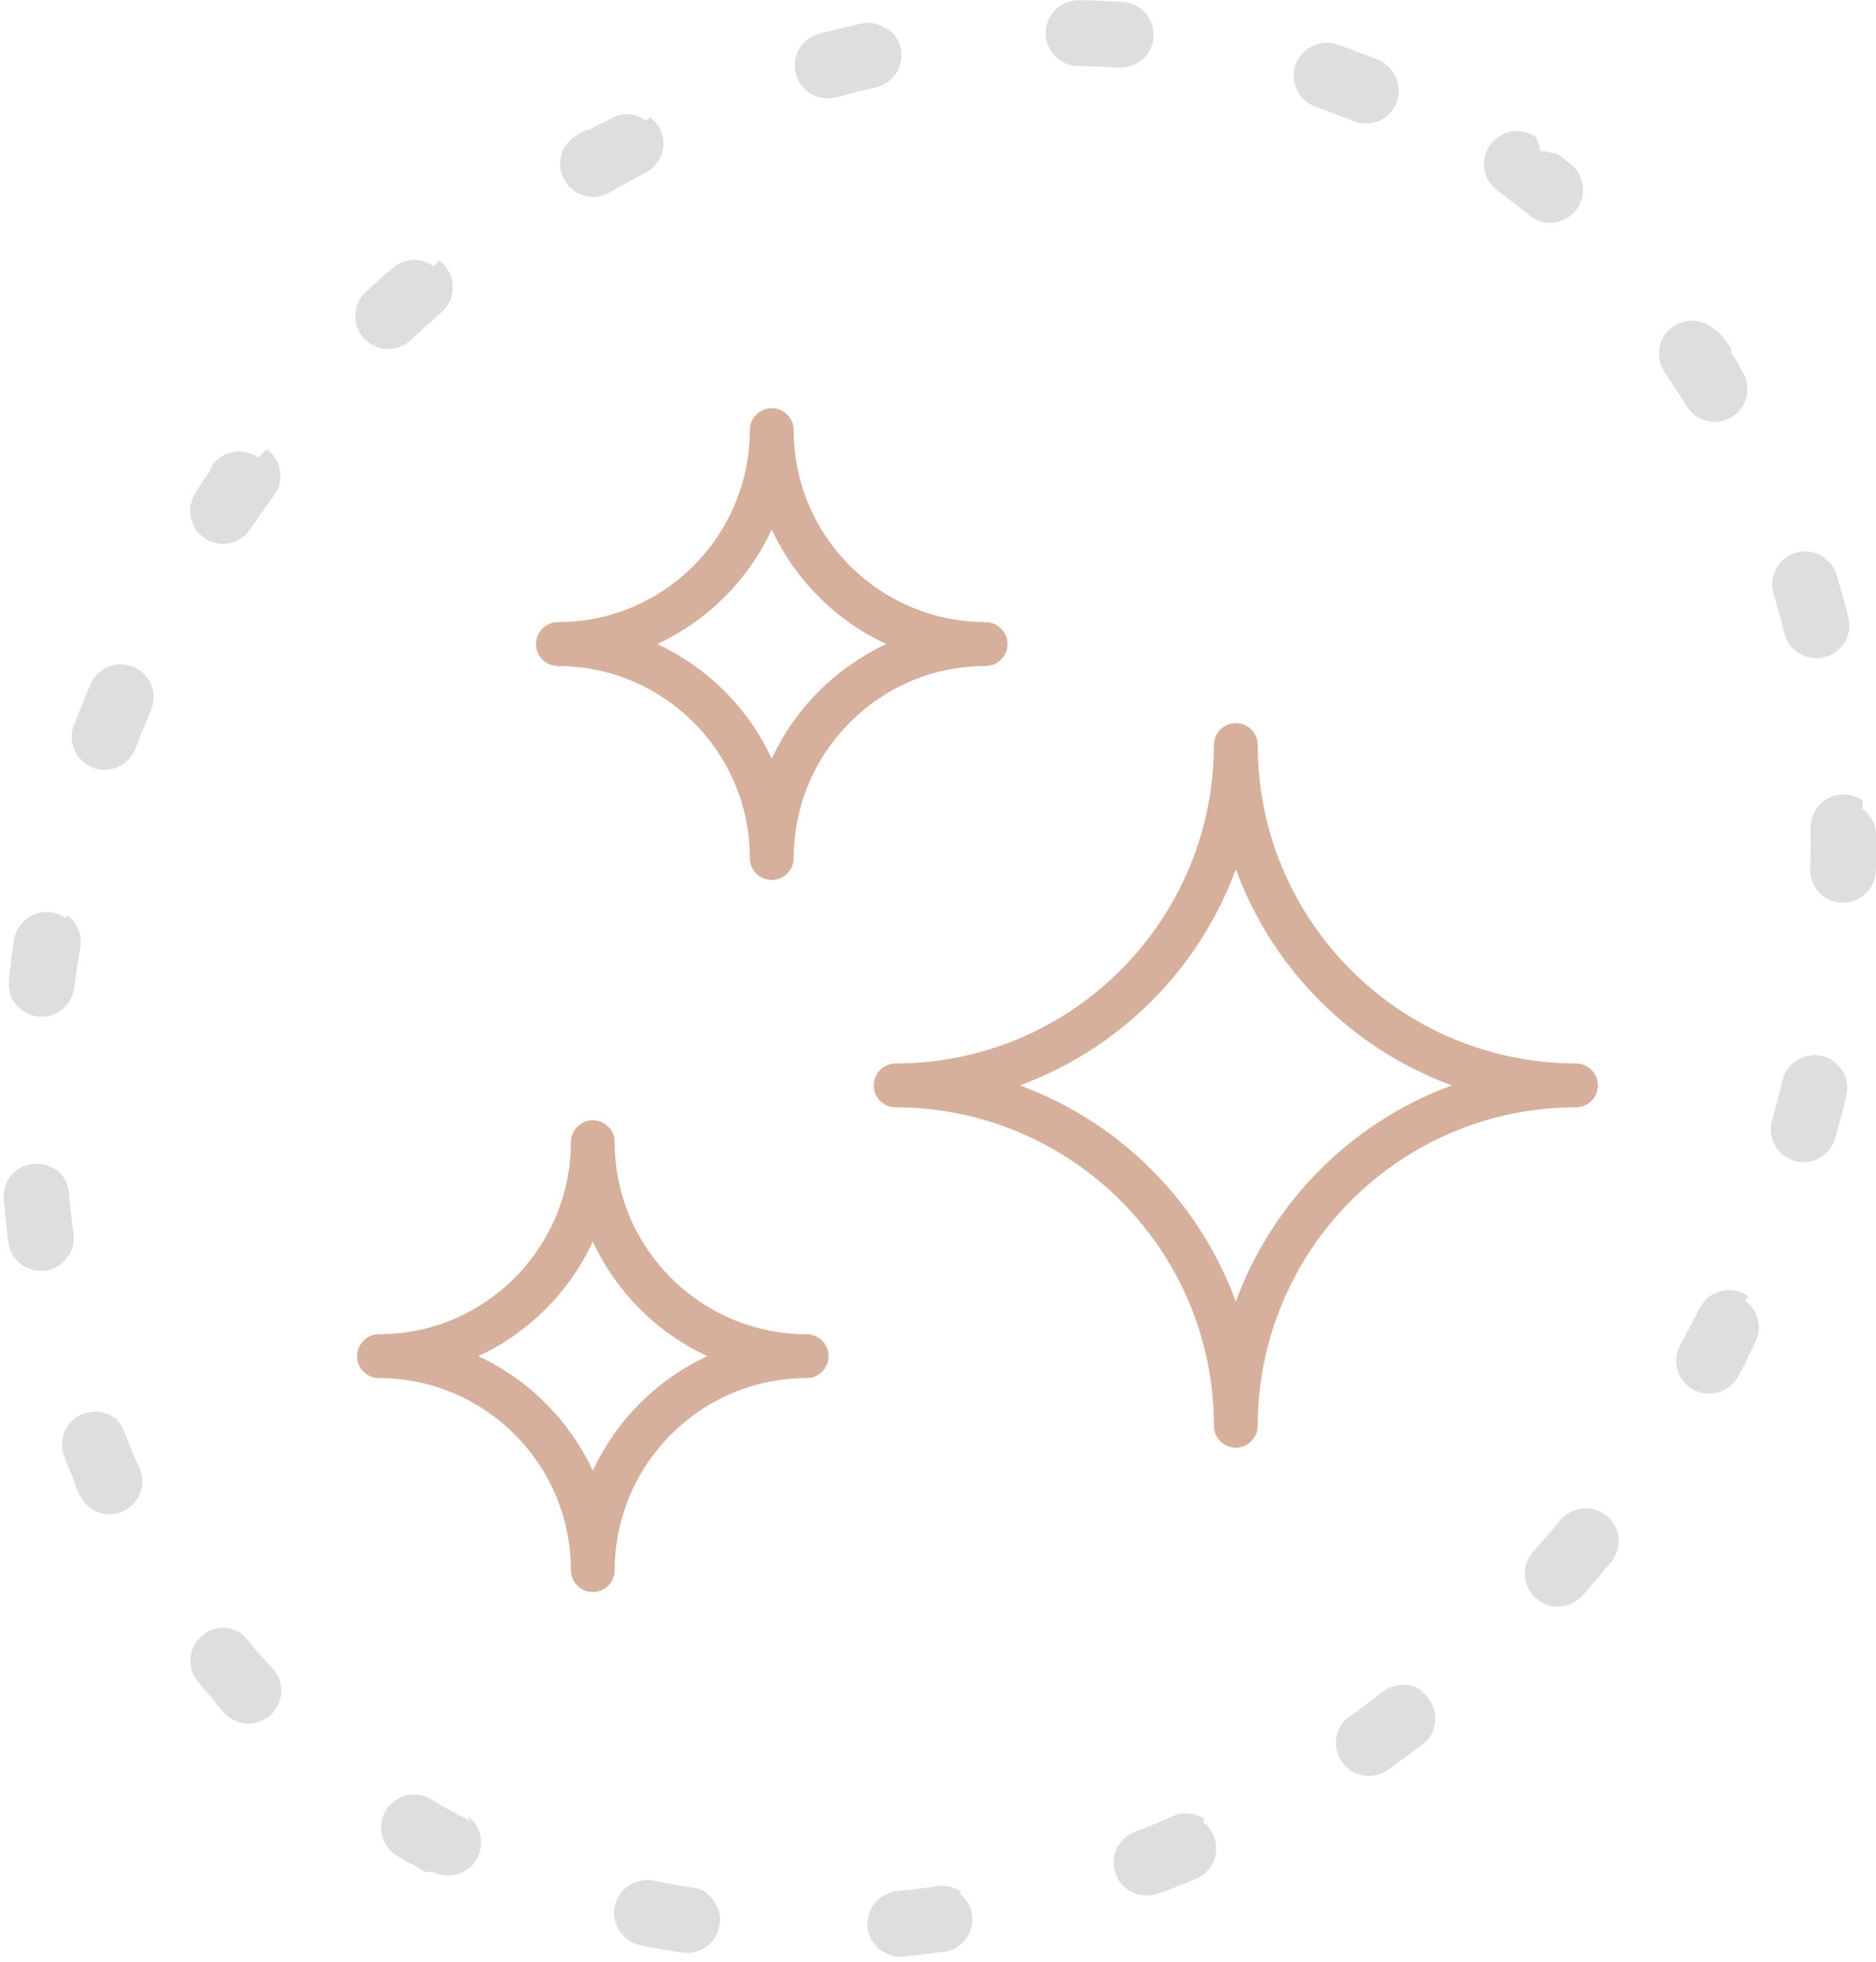
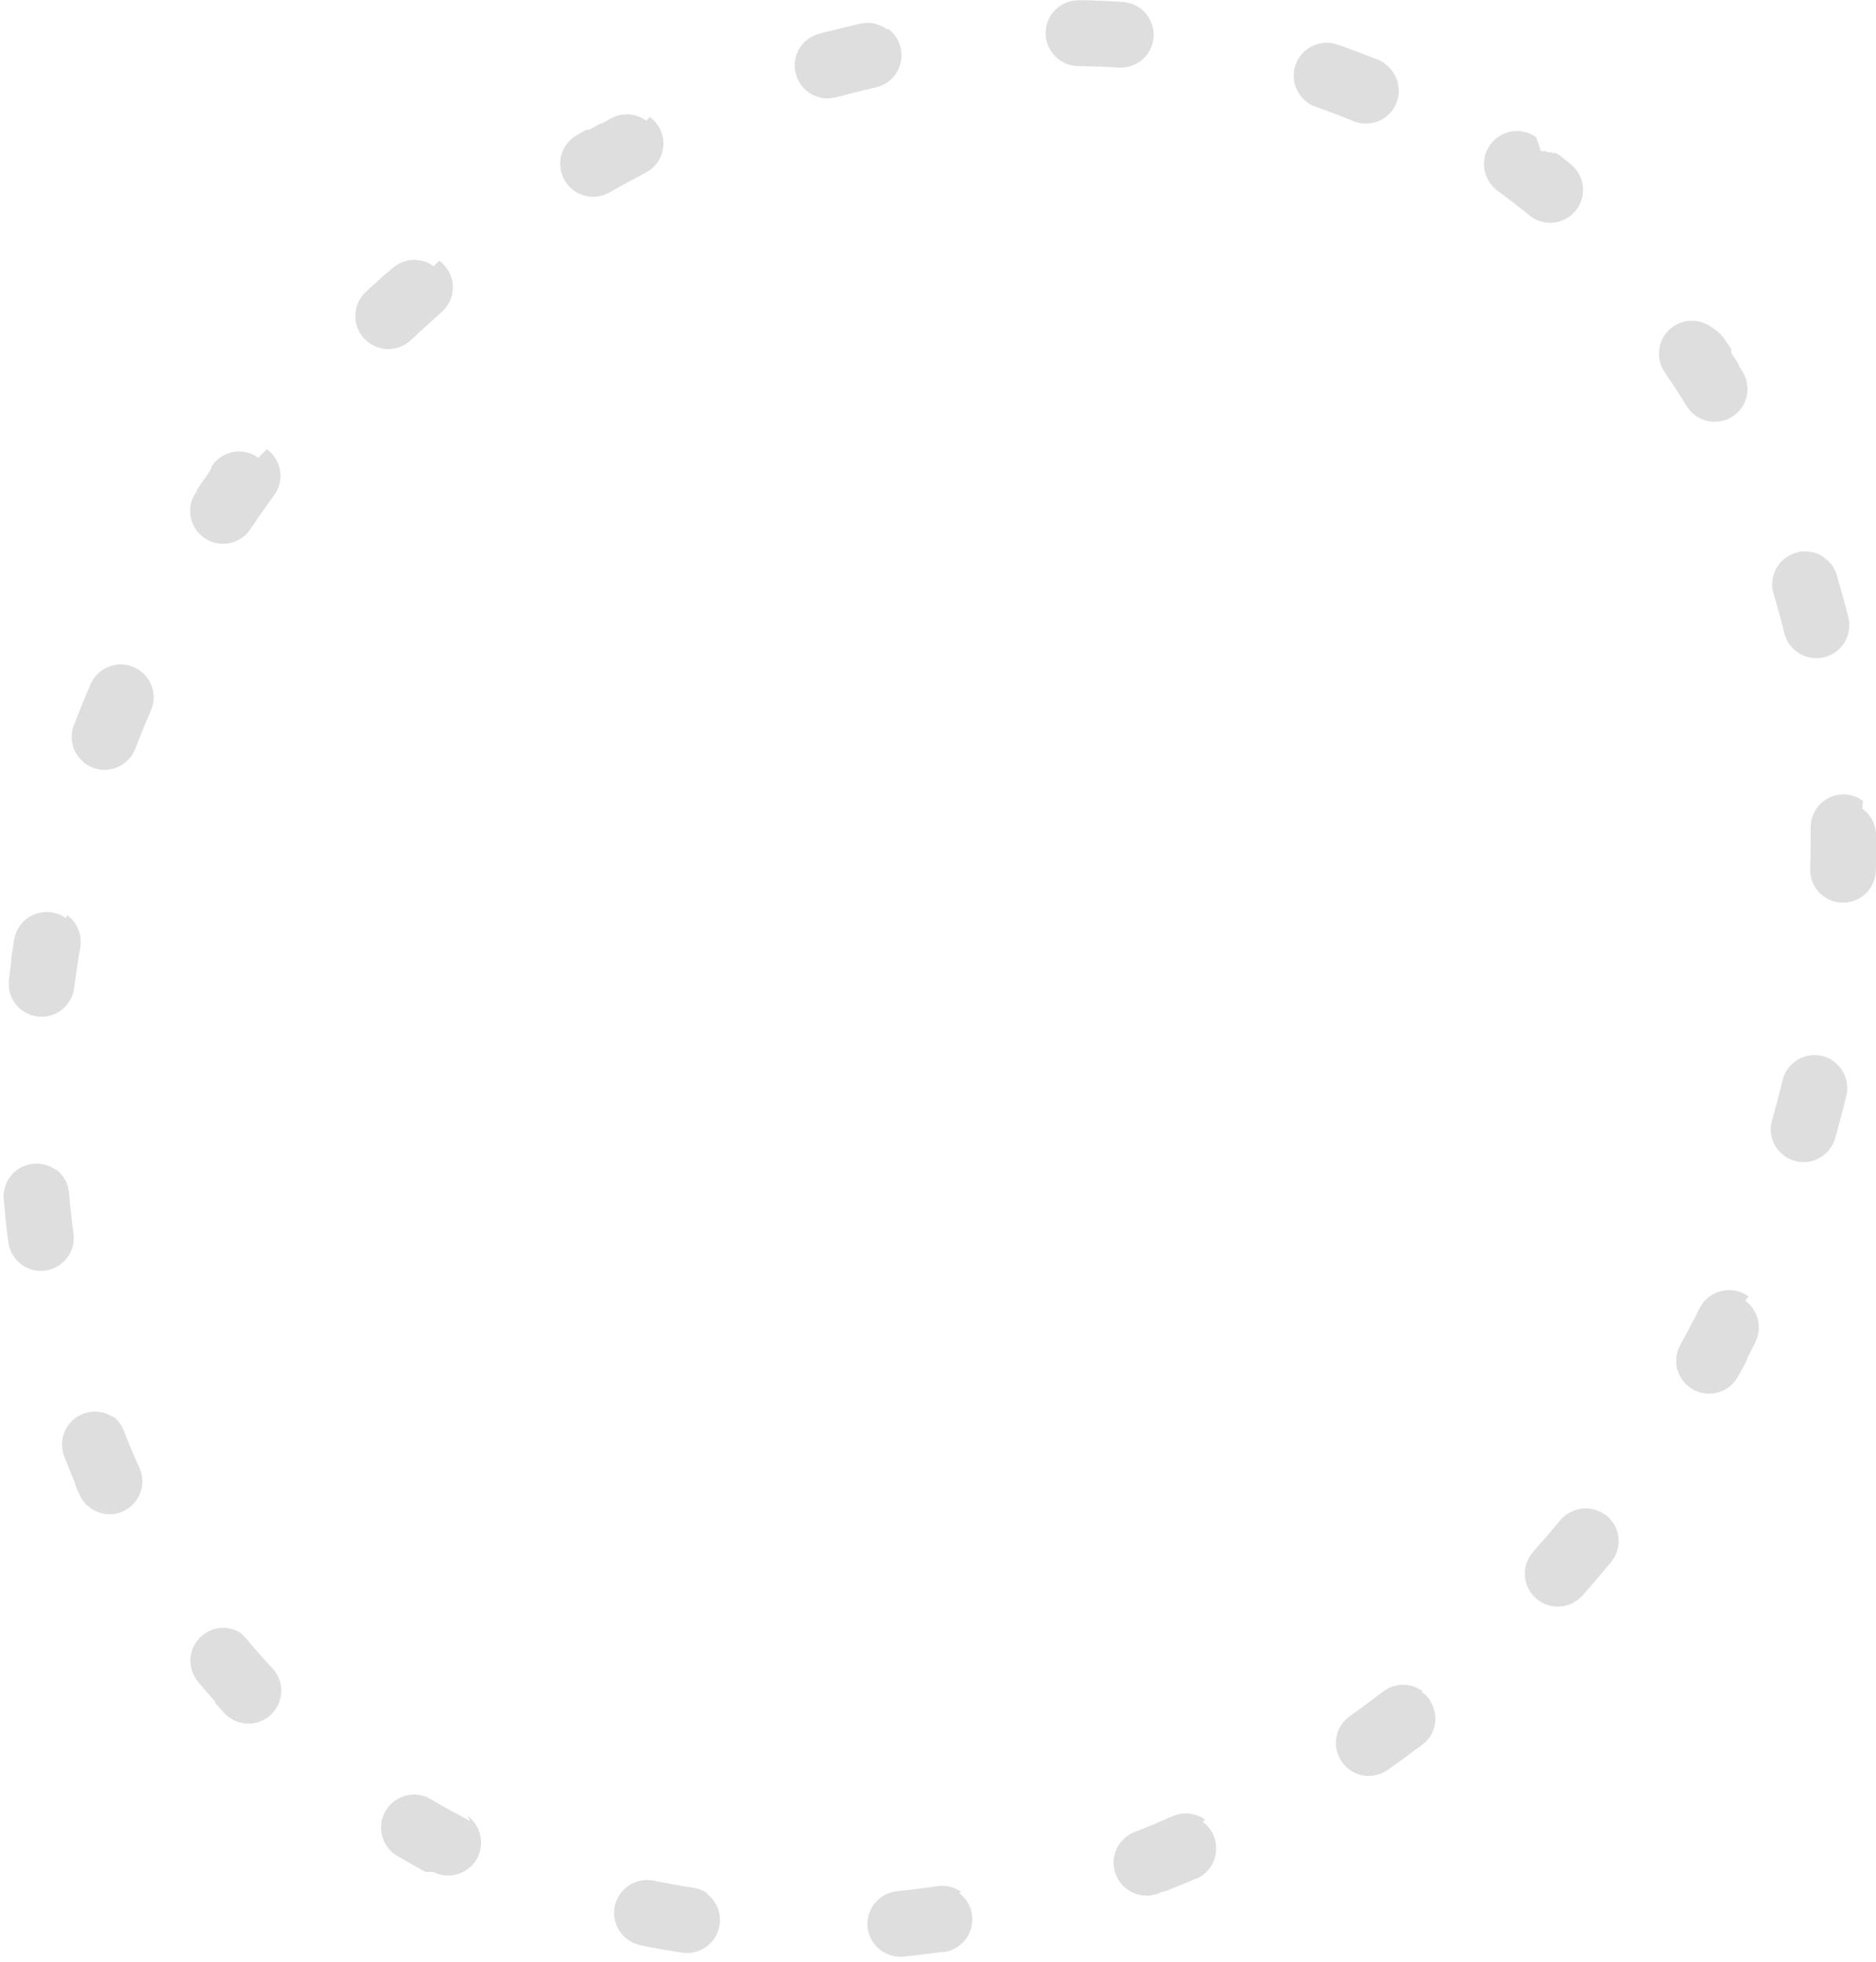
<svg xmlns="http://www.w3.org/2000/svg" id="Vrstva_1" viewBox="0 0 85.54 89.41">
  <defs>
    <style>
      .cls-1 {
        fill: none;
      }

      .cls-2 {
        fill: #dedede;
      }

      .cls-3 {
        fill: #d6b09c;
      }

      .cls-4 {
        clip-path: url(#clippath);
      }
    </style>
    <clipPath id="clippath">
-       <rect class="cls-1" x="16.28" y="18.6" width="56.58" height="53.95" />
-     </clipPath>
+       </clipPath>
  </defs>
  <g id="Group_5886">
    <g id="Path_632">
      <path class="cls-1" d="M70.27,6.88c18.09,13.15,20.46,40.75,5.27,61.64-15.18,20.89-42.16,27.16-60.26,14.01S-5.18,41.78,10.01,20.89C25.19,0,52.17-6.27,70.27,6.88Z" />
      <path class="cls-2" d="M70.26,6.88s.01,0,.02.01c0,0,0,0,.01,0,0,0,0,0,.01,0,0,0,0,0,.01,0,0,0,0,0,.01,0,0,0,0,0,.01,0,0,0,0,0,.01,0,0,0,0,0,.01,0,0,0,0,0,.01,0,0,0,0,0,.01,0,0,0,0,0,.01,0,0,0,0,0,.01,0,0,0,0,0,.01,0,0,0,0,0,.01,0,0,0,0,0,.01,0,0,0,0,0,.01,0,0,0,0,0,.01,0,0,0,0,0,.01,0,0,0,0,0,.01,0,0,0,0,0,.01,0,0,0,0,0,.01,0,0,0,0,0,.01,0,0,0,.02.01.03.02,0,0,0,0,.01.01,0,0,0,0,.01.01,0,0,0,0,.01,0,0,0,0,0,.01.01,0,0,0,0,.01,0,0,0,0,0,.01,0,0,0,0,0,.01,0,0,0,0,0,.01,0,0,0,0,0,.01,0,0,0,0,0,.01,0,0,0,0,0,.01,0,0,0,0,0,.01,0,0,0,0,0,.01,0,0,0,0,0,.01,0,0,0,0,0,.01,0,0,0,0,0,.01,0,0,0,0,0,.01,0,0,0,0,0,.01,0,0,0,0,0,.01,0,0,0,0,0,.01,0,0,0,0,0,.01,0,0,0,0,0,.01,0,0,0,.02.01.02.02h0s0,0,.01.01c0,0,0,0,.01,0,0,0,0,0,.01,0,0,0,0,0,0,0,0,0,0,0,0,0,0,0,0,0,0,0,0,0,0,0,0,0,0,0,0,0,.01,0,0,0,0,0,.01,0,0,0,0,0,.01,0,0,0,0,0,.01,0,0,0,0,0,.01,0,0,0,0,0,.01,0,0,0,0,0,.01,0,0,0,0,0,.01,0,0,0,0,0,.01,0,0,0,0,0,.01,0,0,0,0,0,.01,0,0,0,0,0,.01,0,0,0,0,0,.01,0h0s0,0,.01,0h0s0,0,.01,0h0s.07.05.1.08h0s0,0,.01,0h0s0,0,.01.01c0,0,0,0,.01,0h0s0,0,.01,0c0,0,0,0,0,0,0,0,0,0,.01,0h0s0,0,.01,0h0s.02.01.02.02h0c.17.14.34.27.51.41.64.52.74,1.47.21,2.11-.52.64-1.47.74-2.11.21-.47-.38-.96-.76-1.45-1.12-.67-.49-.82-1.43-.33-2.1s1.43-.82,2.1-.33h0ZM78.26,15.06c.13.1.25.22.35.36.11.16.22.33.33.49h0s0,0,0,.01h0s0,0,0,.01h0s0,0,0,.01h0s0,0,0,.01c0,0,0,0,0,0,0,0,0,0,0,.01h0s0,0,0,.01c0,0,0,0,0,0,0,0,0,0,0,0,0,0,0,0,0,0,0,0,0,0,0,0,0,0,0,0,0,0,0,0,0,0,0,0,0,0,0,0,0,.01,0,0,0,0,0,.01,0,0,0,0,0,.01,0,0,0,0,0,.01,0,0,0,0,0,.01,0,0,0,0,0,0,0,0,0,0,0,0,0,0,0,0,0,.01,0,0,0,0,0,0,0,0,0,0,0,.01,0,0,0,0,0,0,0,0,0,0,0,.01,0,0,0,0,0,0,0,0,0,0,0,.01,0,0,0,0,0,0,0,0,0,0,0,.01,0,0,0,0,0,0,0,0,0,0,0,.01,0,0,0,0,0,0,.12.18.23.35.34.53,0,0,0,0,0,0,0,0,0,0,0,.01,0,0,0,0,0,0,0,0,0,0,0,.01,0,0,0,0,0,0,0,0,0,0,0,0,0,0,0,0,0,.01,0,0,0,0,0,0,0,0,0,0,0,0,0,0,0,0,0,0,0,0,0,0,0,0,0,0,0,0,0,.01h0c.06.1.12.2.18.29.43.71.21,1.63-.49,2.06-.71.43-1.63.21-2.06-.49-.32-.52-.66-1.04-1-1.54-.47-.68-.3-1.62.38-2.09.54-.37,1.23-.34,1.74.02ZM83.2,25.43c.26.19.46.45.55.78.19.64.37,1.28.53,1.93.2.8-.29,1.61-1.1,1.81-.8.2-1.62-.29-1.82-1.1-.15-.6-.31-1.2-.49-1.79-.24-.79.21-1.63,1.01-1.87.47-.14.95-.04,1.31.22ZM84.92,36.85c.37.27.61.7.62,1.19,0,.12,0,.25,0,.37,0,0,0,0,0,0,0,0,0,.01,0,.02h0s0,0,0,.01h0s0,.01,0,.02h0s0,.01,0,.02c0,0,0,0,0,0,0,0,0,.02,0,.03h0s0,.01,0,.02h0s0,.01,0,.02c0,0,0,0,0,0,0,.02,0,.04,0,.06,0,0,0,0,0,0,0,0,0,0,0,.01h0s0,0,0,.01c0,0,0,0,0,0,0,0,0,0,0,.01,0,0,0,0,0,0h0s0,.01,0,.02c0,0,0,0,0,0,0,0,0,0,0,0,0,0,0,0,0,0,0,0,0,0,0,0,0,0,0,0,0,0,0,0,0,0,0,0,0,0,0,0,0,0,0,0,0,0,0,0,0,0,0,0,0,0,0,0,0,0,0,0,0,0,0,0,0,0,0,0,0,0,0,0,0,0,0,0,0,0,0,0,0,0,0,.01,0,0,0,0,0,0,0,0,0,0,0,.01,0,0,0,0,0,0,0,0,0,.01,0,.02,0,0,0,0,0,0,0,.01,0,.02,0,.03,0,0,0,0,0,0,0,0,0,0,0,.01,0,0,0,0,0,0,0,0,0,0,0,.01,0,0,0,0,0,0,0,0,0,0,0,.01,0,0,0,0,0,0,0,0,0,0,0,.01,0,0,0,0,0,0,0,0,0,0,0,.01,0,0,0,0,0,0,0,0,0,0,0,.01,0,0,0,0,0,0,0,0,0,0,0,.01,0,0,0,0,0,0,0,0,0,0,0,.01,0,0,0,0,0,0,0,0,0,0,0,.01,0,0,0,0,0,0,0,0,0,0,0,.01,0,0,0,0,0,0,0,0,0,0,0,.01,0,0,0,0,0,0,0,0,0,0,0,.01,0,0,0,0,0,0,0,.02,0,.04,0,.07,0,0,0,0,0,0,0,0,0,0,0,.01,0,0,0,0,0,0,0,0,0,0,0,.01,0,0,0,0,0,0,0,0,0,0,0,.01,0,0,0,0,0,0,0,0,0,0,0,.01,0,0,0,0,0,0,0,0,0,0,0,.01,0,0,0,0,0,0,0,0,0,0,0,0,0,0,0,0,0,0,0,0,0,0,0,0,0,0,0,0,0,0,0,0,0,0,0,0,0,0,0,0,0,0,0,0,0,0,0,0,0,0,0,0,0,0,0,0,0,0,0,0,0,0,0,0,0,0,0,0,0,0,0,0,0,0,0,0,0,0,0,0,0,0,0,0h0s0,.01,0,.02c0,.02,0,.04,0,.05,0,0,0,0,0,0,0,0,0,0,0,.01,0,0,0,0,0,0,0,0,0,0,0,.01,0,0,0,0,0,0,0,0,0,0,0,.01,0,0,0,0,0,0,0,0,0,0,0,.01,0,0,0,0,0,0,0,0,0,0,0,.01h0s0,.01,0,.02h0s0,.01,0,.02h0s0,.01,0,.02c0,0,0,0,0,0,0,.18,0,.35-.01.53-.02.83-.72,1.48-1.54,1.45-.83-.02-1.48-.72-1.45-1.54.02-.62.02-1.25.02-1.87-.01-.83.65-1.51,1.48-1.52.34,0,.65.1.9.29ZM83.61,48.37c.48.35.72.95.58,1.56-.16.65-.33,1.3-.51,1.94-.23.79-1.06,1.26-1.85,1.03-.8-.23-1.26-1.06-1.03-1.85.17-.6.33-1.21.48-1.82.19-.81,1-1.3,1.81-1.11.2.05.38.13.53.24ZM79.58,59.27c.58.43.79,1.22.46,1.89,0,0,0,.02-.01.03,0,0,0,0,0,0,0,.01-.01.02-.02.03,0,0,0,0,0,0,0,0,0,0,0,.01,0,0,0,0,0,0,0,0,0,0,0,0,0,0,0,0,0,0,0,0,0,0,0,0,0,0,0,0,0,0,0,0,0,0,0,0,0,0,0,0,0,0h0s-.02.04-.03.06h0c-.1.19-.2.39-.3.58h0s0,0,0,.01c0,0,0,0,0,0,0,.02-.02.04-.03.05h0s0,0,0,.01c0,0,0,0,0,0,0,0,0,0,0,.01,0,0,0,0,0,0,0,0,0,0,0,0,0,0,0,0,0,0,0,0,0,0,0,0,0,0,0,0,0,0,0,0,0,0,0,0,0,0,0,0,0,.01,0,0,0,0,0,0,0,0,0,0,0,0,0,0,0,0,0,0,0,0,0,0,0,0,0,0,0,0,0,0,0,0,0,0,0,0,0,0,0,0,0,0,0,0,0,0,0,.01,0,0,0,0,0,0,0,0,0,0,0,.01,0,0,0,0,0,0,0,.01-.01.02-.02.03,0,0,0,0,0,0,0,0,0,0,0,.01,0,0,0,0,0,0,0,0,0,0,0,.01,0,0,0,0,0,0-.13.24-.26.47-.39.71-.4.72-1.31.98-2.04.58-.72-.4-.99-1.32-.58-2.04.3-.55.6-1.11.88-1.67.37-.74,1.28-1.03,2.02-.66.07.04.14.08.21.13ZM73.19,69.01s.05.04.07.06c.64.53.73,1.47.2,2.11-.43.52-.86,1.03-1.31,1.53-.55.62-1.5.67-2.12.12-.62-.55-.67-1.5-.12-2.12.42-.47.83-.95,1.23-1.43.51-.61,1.4-.72,2.04-.26ZM64.83,77.1c.11.08.22.18.31.3.5.66.38,1.6-.28,2.1-.08.06-.15.12-.23.17,0,0,0,0,0,0,0,0,0,0,0,0,0,0,0,0,0,0,0,0,0,0,0,0,0,0,0,0,0,0,0,0,0,0,0,0,0,0,0,0-.01,0h0c-.44.34-.89.66-1.34.98-.68.48-1.61.32-2.09-.36-.48-.68-.32-1.61.36-2.09.51-.36,1.02-.74,1.52-1.12.54-.41,1.27-.4,1.79-.02ZM54.84,83.02c.21.15.38.36.49.61.33.76-.01,1.64-.77,1.98,0,0,0,0,0,0h0s0,0,0,0c0,0,0,0,0,0,0,0,0,0,0,0,0,0,0,0,0,0,0,0,0,0-.01,0,0,0,0,0,0,0,0,0,0,0-.01,0,0,0,0,0,0,0,0,0,0,0-.01,0,0,0,0,0,0,0,0,0,0,0-.01,0,0,0,0,0,0,0-.47.21-.95.4-1.43.59,0,0,0,0,0,0,0,0,0,0-.01,0,0,0,0,0,0,0,0,0,0,0-.02,0h0s0,0-.01,0c0,0,0,0,0,0-.01,0-.02,0-.03.01,0,0,0,0,0,0,0,0,0,0,0,0,0,0,0,0,0,0,0,0,0,0,0,0,0,0,0,0-.01,0,0,0,0,0,0,0,0,0,0,0-.01,0,0,0,0,0,0,0,0,0,0,0-.01,0,0,0,0,0,0,0-.06.02-.12.05-.17.07-.77.3-1.64-.08-1.94-.86-.3-.77.08-1.64.86-1.94.58-.22,1.16-.47,1.73-.72.51-.22,1.07-.14,1.48.16ZM43.72,86.25c.31.23.54.58.6.99.12.82-.44,1.58-1.26,1.71,0,0,0,0,0,0,0,0,0,0,0,0,0,0,0,0-.01,0,0,0,0,0,0,0,0,0,0,0-.01,0,0,0,0,0,0,0,0,0,0,0-.01,0,0,0,0,0,0,0,0,0,0,0-.01,0,0,0,0,0,0,0,0,0,0,0-.01,0,0,0,0,0,0,0,0,0,0,0-.01,0,0,0,0,0,0,0,0,0,0,0-.01,0,0,0,0,0,0,0,0,0,0,0-.01,0,0,0,0,0,0,0,0,0,0,0,0,0,0,0,0,0,0,0,0,0,0,0,0,0,0,0,0,0,0,0,0,0,0,0,0,0,0,0,0,0,0,0,0,0,0,0,0,0,0,0,0,0,0,0,0,0,0,0,0,0-.01,0-.03,0-.04,0,0,0,0,0,0,0-.58.08-1.16.15-1.74.21-.82.08-1.56-.52-1.64-1.34-.08-.82.52-1.56,1.34-1.64.61-.06,1.23-.14,1.84-.23.41-.06.8.05,1.1.27ZM32.21,86.28c.44.32.69.87.6,1.44-.12.82-.89,1.38-1.7,1.26-.22-.03-.45-.07-.67-.11,0,0,0,0,0,0,0,0,0,0-.01,0,0,0,0,0,0,0,0,0,0,0-.01,0,0,0,0,0,0,0,0,0,0,0,0,0,0,0,0,0,0,0,0,0,0,0,0,0,0,0,0,0,0,0,0,0,0,0,0,0,0,0,0,0-.01,0,0,0,0,0,0,0,0,0,0,0-.01,0h0c-.4-.07-.8-.14-1.2-.23-.81-.17-1.33-.96-1.17-1.77.17-.81.96-1.33,1.77-1.17.6.12,1.21.23,1.81.32.25.04.47.13.66.27ZM21.32,82.75c.59.43.79,1.24.45,1.91-.38.73-1.29,1.02-2.02.64,0,0,0,0-.01,0,0,0,0,0-.01,0,0,0,0,0-.01,0,0,0,0,0-.01,0,0,0-.01,0-.02,0,0,0,0,0-.01,0,0,0-.01,0-.02,0,0,0,0,0-.01,0,0,0-.01,0-.02,0,0,0,0,0-.01,0,0,0,0,0-.01,0,0,0,0,0-.01,0,0,0,0,0-.01,0,0,0,0,0-.01,0,0,0,0,0-.01,0,0,0,0,0-.01,0,0,0,0,0-.01,0,0,0,0,0-.01,0,0,0,0,0-.01,0,0,0,0,0-.01,0,0,0,0,0-.01,0,0,0,0,0-.01,0,0,0,0,0-.01,0,0,0,0,0-.01,0,0,0,0,0-.01,0,0,0,0,0-.01,0,0,0,0,0-.01,0,0,0,0,0-.01,0,0,0,0,0-.01,0,0,0,0,0-.01,0h0s0,0-.01,0c0,0,0,0-.01,0h0c-.43-.24-.86-.48-1.29-.73-.71-.42-.95-1.34-.52-2.06.42-.71,1.34-.95,2.06-.52.52.31,1.06.61,1.6.89.07.04.13.07.19.12ZM10.94,74.4c.1.07.19.16.27.25.39.47.8.93,1.21,1.37.57.6.53,1.55-.07,2.12-.6.57-1.55.53-2.12-.07-.08-.09-.16-.18-.24-.26,0,0,0,0,0,0,0,0,0,0-.01-.01,0,0,0,0-.01-.01,0,0,0,0,0,0h0s0,0,0-.01h0s0,0,0-.01h0s0-.01-.01-.01c0,0,0,0-.01-.01,0,0,0,0-.01-.01,0,0,0,0-.01-.01,0,0,0,0-.01-.01,0,0,0,0-.01-.01,0,0,0,0-.01-.01,0,0,0,0-.01-.01,0,0,0,0-.01-.01,0,0,0,0-.01-.01,0,0,0,0-.01-.01,0,0,0,0-.01-.01,0,0,0,0-.01-.01,0,0,0,0-.01-.01,0,0,0,0-.01-.01,0,0,0,0,0,0h0s0,0,0-.01h0s0,0,0-.01h0s0,0,0-.01h0s0,0,0-.01h0s0,0,0-.01h0s0,0,0-.01h0s0,0,0-.01h0s0,0-.01-.01h0c-.26-.3-.52-.59-.78-.9-.53-.64-.45-1.58.19-2.11.54-.45,1.3-.46,1.84-.06ZM5.13,64.52c.22.16.41.39.51.67.22.57.46,1.14.72,1.7.34.76,0,1.64-.75,1.98-.75.34-1.64,0-1.98-.75-.07-.15-.14-.3-.2-.45,0,0,0,0,0,0,0,0,0,0,0-.01,0,0,0,0,0,0,0,0,0,0,0-.01,0,0,0,0,0,0,0,0,0,0,0-.01,0,0,0,0,0,0,0,0,0,0,0,0,0,0,0,0,0,0,0,0,0,0,0,0,0,0,0,0,0,0,0,0,0,0,0,0,0,0,0,0,0,0,0,0,0,0,0,0,0,0,0,0,0,0,0,0,0,0,0,0h0s0-.01,0-.01c0,0,0,0,0-.01,0,0,0,0,0,0,0,0,0,0,0-.01,0,0,0,0,0,0,0,0,0,0,0-.01h0c-.18-.41-.34-.82-.5-1.23-.3-.77.08-1.64.85-1.94.49-.19,1.03-.11,1.43.18ZM2.54,53.28c.34.25.57.63.61,1.09.05.62.12,1.24.2,1.85.11.82-.47,1.57-1.29,1.68-.82.11-1.57-.47-1.68-1.29-.05-.39-.1-.78-.14-1.17,0,0,0,0,0,0,0,0,0,0,0-.01,0,0,0,0,0,0,0,0,0,0,0,0,0,0,0,0,0-.01h0s0-.01,0-.02h0s0-.01,0-.01c0,0,0,0,0,0,0,0,0,0,0-.01,0,0,0,0,0,0-.02-.24-.05-.49-.07-.73-.07-.83.54-1.55,1.37-1.62.37-.03.73.08,1.01.28ZM3.06,41.7c.45.33.7.89.6,1.47-.11.62-.2,1.24-.28,1.86-.11.82-.86,1.4-1.68,1.29-.82-.11-1.4-.86-1.29-1.68,0-.03,0-.05.01-.08,0,0,0,0,0,0,0,0,0,0,0-.01,0,0,0,0,0,0,0,0,0,0,0-.01,0,0,0,0,0,0,0,0,0,0,0,0,0,0,0,0,0,0,0,0,0,0,0,0,0,0,0,0,0-.01,0,0,0,0,0,0,0,0,0,0,0-.01,0,0,0,0,0,0,0,0,0,0,0-.01h0c.03-.22.06-.44.09-.66,0,0,0,0,0,0,0,0,0,0,0-.01,0,0,0,0,0,0,0,0,0,0,0-.01,0,0,0,0,0,0,0,0,0,0,0-.01,0,0,0,0,0,0,0,0,0,0,0-.01,0,0,0,0,0,0,0,0,0,0,0-.01,0,0,0,0,0,0,0,0,0,0,0-.01,0,0,0,0,0,0,0-.01,0-.02,0-.04,0,0,0,0,0,0,0,0,0,0,0,0,0,0,0,0,0-.01,0,0,0,0,0,0,0,0,0,0,0-.01,0,0,0,0,0,0,0,0,0,0,0-.01,0,0,0,0,0,0,0,0,0,0,0-.01,0,0,0,0,0,0,0,0,0,0,0-.01,0,0,0,0,0,0,0,0,0,0,0-.01,0,0,0,0,0,0,.05-.3.09-.59.14-.89.14-.81.92-1.36,1.73-1.22.23.04.45.13.63.26ZM6.39,30.57c.56.4.78,1.15.49,1.81-.25.58-.49,1.16-.71,1.74-.3.77-1.17,1.16-1.94.86-.77-.3-1.16-1.17-.86-1.94.24-.62.49-1.24.76-1.86.33-.76,1.21-1.11,1.97-.78.1.05.2.1.29.16ZM12.17,20.47s0,0,0,0c.67.49.82,1.43.33,2.1l-.07.09c-.35.48-.69.97-1.02,1.46-.46.69-1.4.87-2.08.4-.69-.46-.87-1.4-.4-2.08.02-.03.04-.05.05-.08,0,0,0,0,0,0,0,0,0,0,0-.01,0,0,0,0,0,0,0,0,0,0,0-.01,0,0,0,0,0,0,0,0,0,0,0-.01,0,0,0,0,0,0,0,0,0,0,0,0,0,0,0,0,0,0,0,0,0,0,0,0,0,0,0,0,0,0,0,0,0,0,0,0,0,0,0,0,0-.01,0,0,0,0,0,0,0,0,0,0,0,0,0,0,0,0,0,0,0,0,0,0,0,0,0,0,0,0,0,0,0-.01.02-.02.02-.03,0,0,0,0,0,0,.17-.24.33-.48.5-.72h0s.02-.03.03-.05h0s.03-.04.04-.06h0s.02-.03.03-.05c0,0,0,0,0,0,0,0,0,0,0,0,0,0,0,0,0,0,0,0,0,0,0,0,0,0,0,0,0,0,0,0,0-.01.01-.02,0,0,0,0,0,0,0,0,0,0,0,0,0,0,0,0,0,0,0,0,0,0,0,0,0,0,0,0,0,0,0,0,.01-.02.02-.03,0,0,0,0,0,0,0,0,0,0,0,0,0,0,0,0,0,0,0,0,0,0,0,0,0,0,0,0,0,0,0,0,0,0,0-.01,0,0,0,0,0,0,0,0,0,0,0,0,0,0,0,0,0,0,0,0,0,0,0,0,0,0,0,0,0,0,0,0,0,0,0,0,0,0,0,0,0-.01,0,0,0,0,0,0,0,0,0,0,0,0,0,0,0,0,0,0,0,0,0,0,0,0,0,0,0,0,0,0,0,0,0,0,0,0,0,0,0,0,0,0,0,0,0,0,0-.01,0,0,0,0,0,0,0,0,0,0,0,0,0,0,0,0,0,0,0,0,0,0,0,0,0,0,0,0,0,0,0,0,0,0,0-.01,0,0,0,0,0,0,0,0,0,0,0-.01,0,0,0,0,0,0,0,0,0,0,0,0,0,0,0,0,0,0,0,0,0,0,0,0,0,0,0,0,0,0,0,0,0,0,0-.01,0,0,0,0,0,0,0,0,0,0,0,0h0s0-.01,0-.01c0,0,0,0,0,0h.01s0-.02.01-.03c0,0,0,0,0,0,0,0,0,0,0,0h0s0-.01,0-.01c.01-.02.03-.04.04-.06.49-.67,1.42-.82,2.09-.33ZM20.03,11.88c.09.07.17.14.25.23.54.62.48,1.57-.15,2.12-.47.41-.94.84-1.4,1.27-.6.57-1.55.54-2.12-.07-.57-.6-.54-1.55.06-2.12.27-.25.54-.5.82-.75,0,0,0,0,0,0,0,0,0,0,.01-.01,0,0,0,0,0,0,.02-.02.03-.03.05-.05,0,0,0,0,0,0,0,0,0,0,.01-.01,0,0,0,0,0,0,0,0,0,0,0,0,0,0,0,0,0,0,0,0,0,0,0,0,0,0,0,0,0,0,0,0,0,0,.01,0,0,0,0,0,0,0,0,0,.02-.01.03-.02,0,0,0,0,0,0,0,0,0,0,0,0,0,0,0,0,0,0,0,0,0,0,0,0,0,0,0,0,0,0,0,0,0,0,0,0,0,0,0,0,0,0,0,0,0,0,0,0,0,0,0,0,0,0,0,0,0,0,0,0,0,0,0,0,0,0,0,0,0,0,.01,0,0,0,0,0,0,0,0,0,0,0,0,0,0,0,0,0,0,0,0,0,0,0,0,0,0,0,0,0,0,0,0,0,0,0,0,0,0,0,0,0,0,0,0,0,0,0,0,0,0,0,0,0,0,0,0,0,0,0,0,0,0,0,0,0,0,0,0,0,0,0,0,0,0,0,0,0,0,0,0,0,0,0,.01-.01,0,0,0,0,0,0,0,0,0,0,0,0,0,0,0,0,0,0,0,0,0,0,0,0,0,0,0,0,0,0,0,0,0,0,0,0,0,0,0,0,0,0,0,0,0,0,0,0,0,0,0,0,0,0,0,0,0,0,.01-.01,0,0,0,0,0,0,0,0,.02-.02.03-.02,0,0,0,0,0,0,0,0,0,0,.01-.01,0,0,0,0,0,0,0,0,0,0,.01-.01,0,0,0,0,0,0,.08-.07.15-.14.23-.2.54-.47,1.31-.48,1.86-.08ZM29.63,5.33c.18.13.34.31.45.52.38.73.1,1.64-.64,2.02-.55.29-1.11.59-1.65.9-.72.41-1.64.16-2.05-.56-.41-.72-.16-1.64.56-2.05.15-.09.3-.17.45-.25h0s0,0,.01,0c0,0,0,0,0,0,0,0,0,0,.01,0h0s0,0,.01,0c0,0,0,0,0,0,0,0,0,0,0,0,0,0,0,0,0,0,0,0,0,0,0,0,0,0,0,0,0,0,0,0,0,0,0,0,0,0,0,0,0,0,0,0,0,0,0,0,0,0,0,0,.01,0,0,0,0,0,0,0,0,0,0,0,.01,0,0,0,0,0,0,0,0,0,0,0,.01,0,0,0,0,0,0,0,0,0,0,0,.01,0,0,0,0,0,0,0,0,0,0,0,.01,0,0,0,0,0,0,0,0,0,0,0,.01,0,0,0,0,0,0,0,0,0,0,0,.01,0,0,0,0,0,0,0,0,0,0,0,.01,0,0,0,0,0,0,0,.04-.02.07-.04.11-.06h0c.12-.06.23-.13.35-.19,0,0,0,0,0,0,0,0,0,0,.01,0,0,0,0,0,0,0,.02-.01.04-.02.06-.03,0,0,0,0,0,0,0,0,0,0,.01,0,0,0,0,0,0,0,0,0,0,0,.01,0,0,0,0,0,0,0,0,0,0,0,0,0,0,0,0,0,0,0,0,0,0,0,0,0,0,0,0,0,0,0,0,0,0,0,0,0,0,0,0,0,0,0,0,0,0,0,0,0,0,0,0,0,.01,0,0,0,0,0,0,0,.16-.08.31-.16.47-.25.52-.27,1.13-.21,1.58.12ZM40.49,1.31c.28.21.5.51.58.88.18.81-.32,1.61-1.13,1.79-.6.14-1.21.29-1.81.45-.8.22-1.62-.25-1.84-1.05-.22-.8.25-1.62,1.05-1.84.15-.04.29-.08.44-.12h0s0,0,.01,0c0,0,0,0,0,0,0,0,0,0,.01,0,0,0,0,0,0,0,0,0,0,0,0,0,0,0,0,0,0,0,0,0,0,0,0,0,0,0,0,0,0,0,0,0,0,0,0,0,0,0,0,0,.01,0,0,0,0,0,0,0,0,0,0,0,.01,0,0,0,0,0,0,0,0,0,0,0,.01,0,0,0,0,0,0,0,.46-.12.93-.23,1.39-.34.44-.1.87,0,1.21.25ZM51.98.37c.4.29.65.78.62,1.31-.05.83-.77,1.45-1.59,1.4-.61-.04-1.23-.06-1.85-.07-.83-.01-1.49-.69-1.48-1.52.01-.83.69-1.49,1.52-1.48.67,0,1.34.04,2,.08.29.02.56.12.78.28ZM63.16,2.92c.55.4.77,1.13.51,1.78-.31.77-1.19,1.13-1.96.82-.56-.23-1.14-.45-1.71-.65-.78-.27-1.2-1.13-.93-1.91.27-.78,1.13-1.2,1.91-.93.62.21,1.23.45,1.84.69h0s0,0,.01,0c0,0,0,0,.01,0,.11.05.22.11.31.17Z" />
    </g>
    <g id="Group_1127">
      <g class="cls-4">
        <g id="Group_1120">
          <path id="Path_626" class="cls-3" d="M27.03,72.55c-.55,0-1-.45-1-1,0-4.83-3.92-8.75-8.75-8.75-.55,0-1-.45-1-1s.45-1,1-1c4.83,0,8.74-3.92,8.75-8.75,0-.55.45-1,1-1s1,.45,1,1c0,4.83,3.92,8.74,8.75,8.75.55,0,1,.45,1,1s-.45,1-1,1c-4.83,0-8.74,3.92-8.75,8.75,0,.55-.45,1-1,1M21.81,61.8c2.3,1.07,4.15,2.92,5.22,5.22,1.07-2.3,2.92-4.15,5.22-5.22-2.3-1.07-4.15-2.92-5.22-5.22-1.07,2.3-2.92,4.15-5.22,5.22" />
          <path id="Path_627" class="cls-3" d="M35.19,40.1c-.55,0-1-.45-1-1,0-4.83-3.92-8.74-8.75-8.75-.55,0-1-.45-1-1s.45-1,1-1c4.83,0,8.74-3.92,8.75-8.75,0-.55.45-1,1-1s1,.45,1,1c0,4.83,3.92,8.74,8.75,8.75.55,0,1,.45,1,1s-.45,1-1,1c-4.83,0-8.74,3.92-8.75,8.75,0,.55-.45,1-1,1M29.97,29.35c2.3,1.07,4.15,2.92,5.22,5.22,1.07-2.3,2.92-4.15,5.22-5.22-2.3-1.07-4.15-2.92-5.22-5.22-1.07,2.3-2.92,4.15-5.22,5.22" />
          <path id="Path_628" class="cls-3" d="M56.35,65.97c-.55,0-1-.45-1-1,0-8.01-6.5-14.5-14.51-14.51-.55,0-1-.45-1-1s.45-1,1-1c8.01,0,14.5-6.5,14.51-14.51,0-.55.45-1,1-1s1,.45,1,1c0,8.01,6.5,14.5,14.51,14.51.55,0,1,.45,1,1s-.45,1-1,1c-8.01,0-14.5,6.5-14.51,14.51,0,.55-.45,1-1,1M46.5,49.46c4.57,1.68,8.17,5.28,9.85,9.85,1.68-4.57,5.28-8.17,9.85-9.85-4.57-1.68-8.17-5.28-9.85-9.85-1.68,4.57-5.28,8.17-9.85,9.85" />
        </g>
      </g>
    </g>
  </g>
</svg>